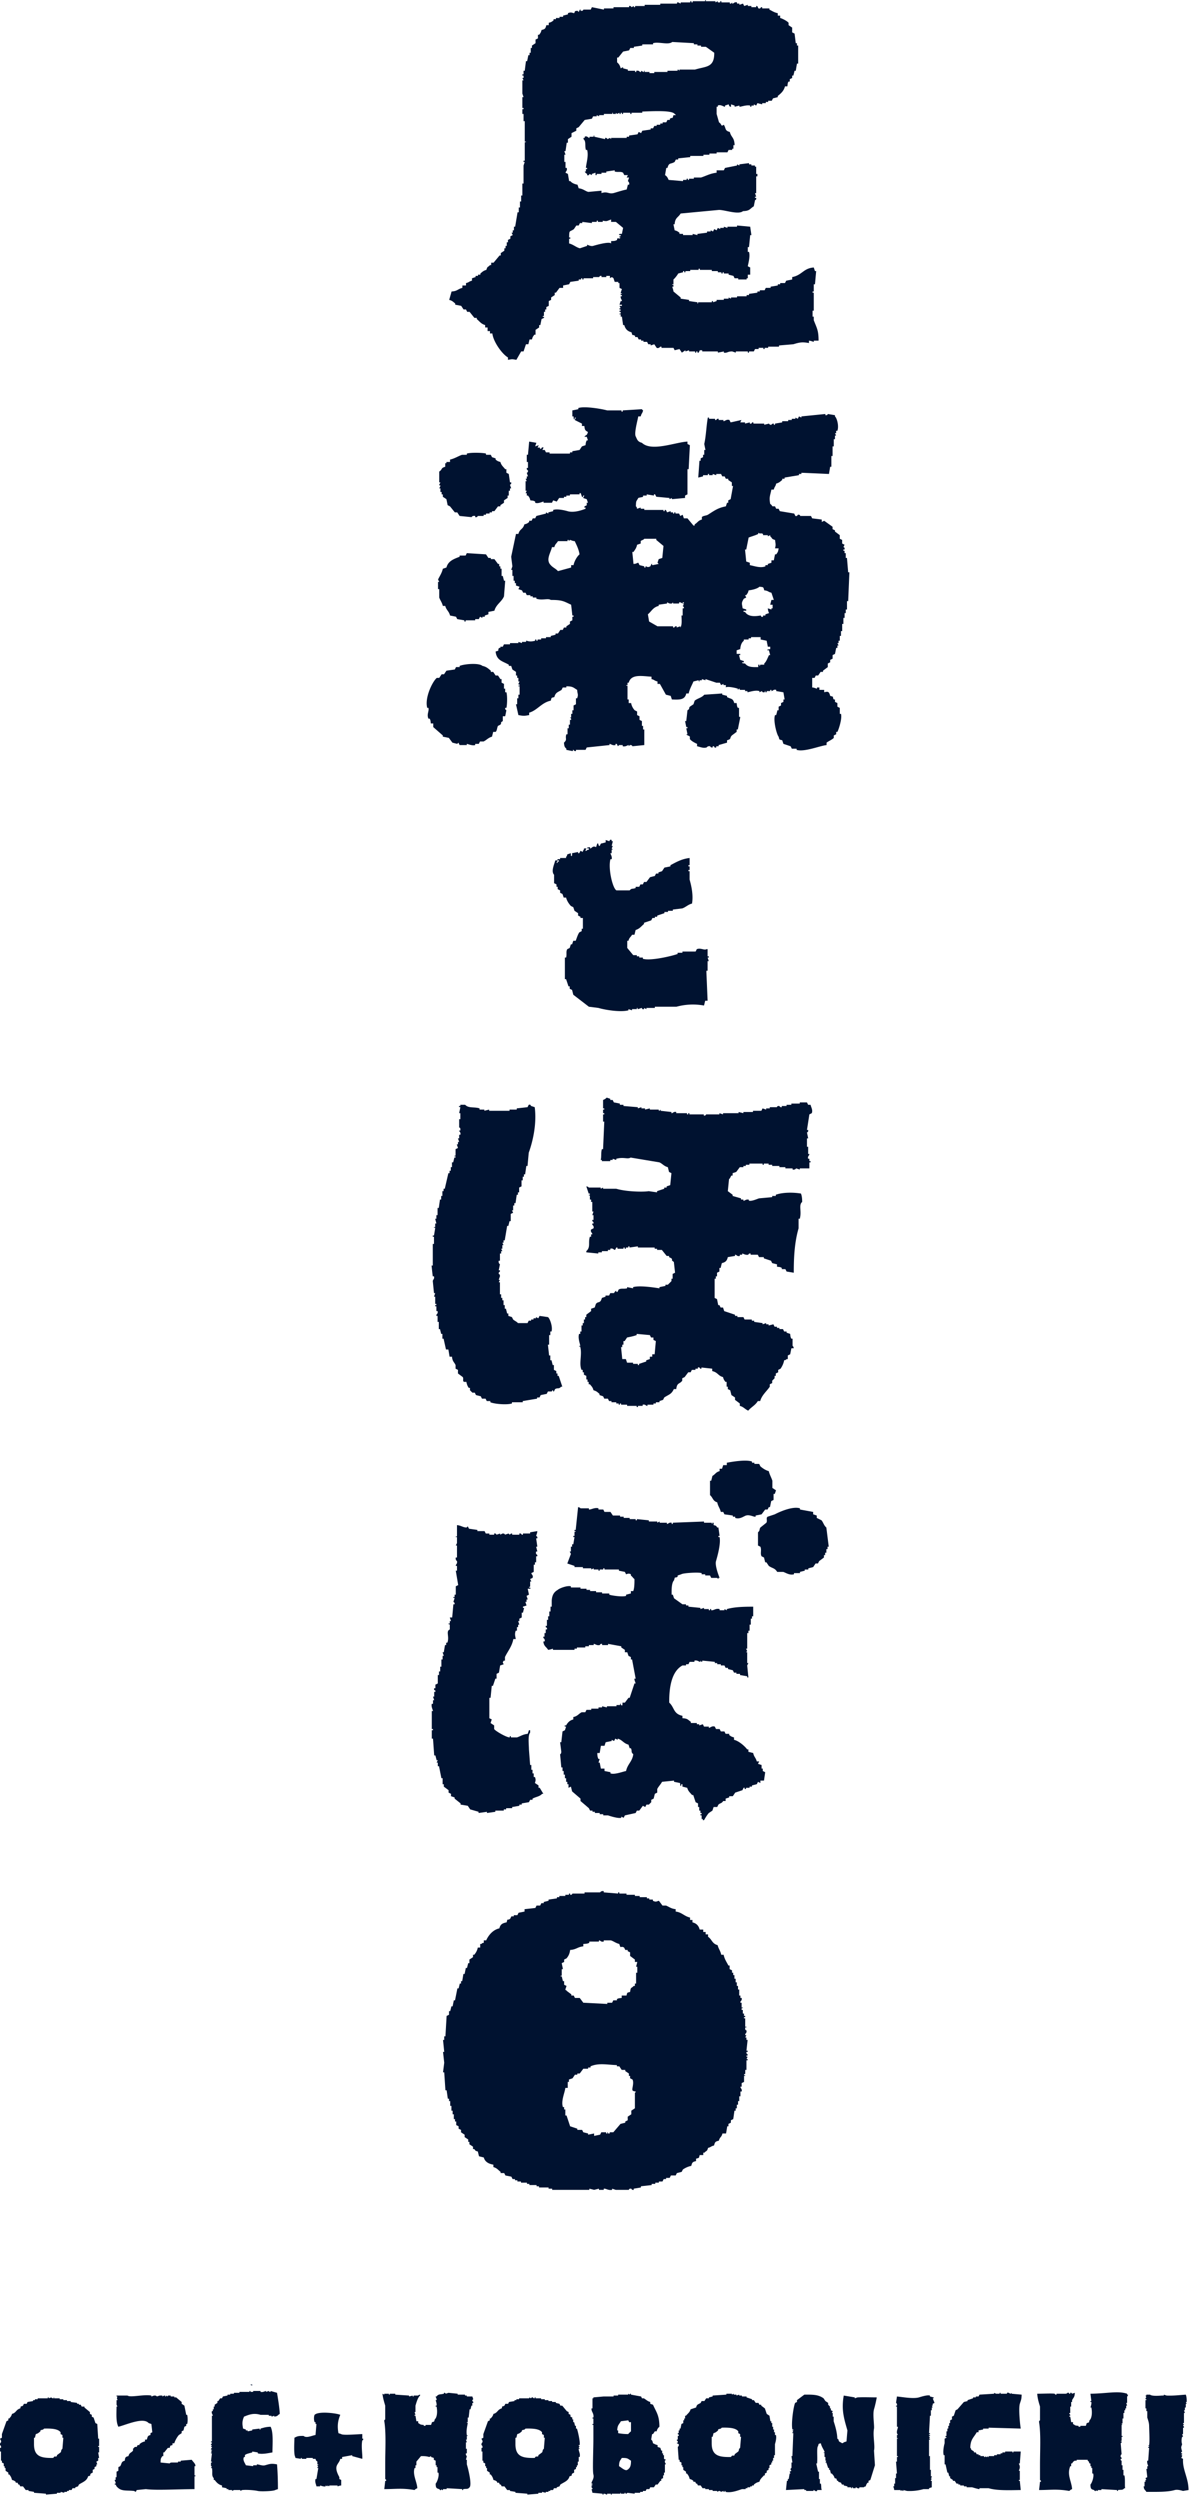
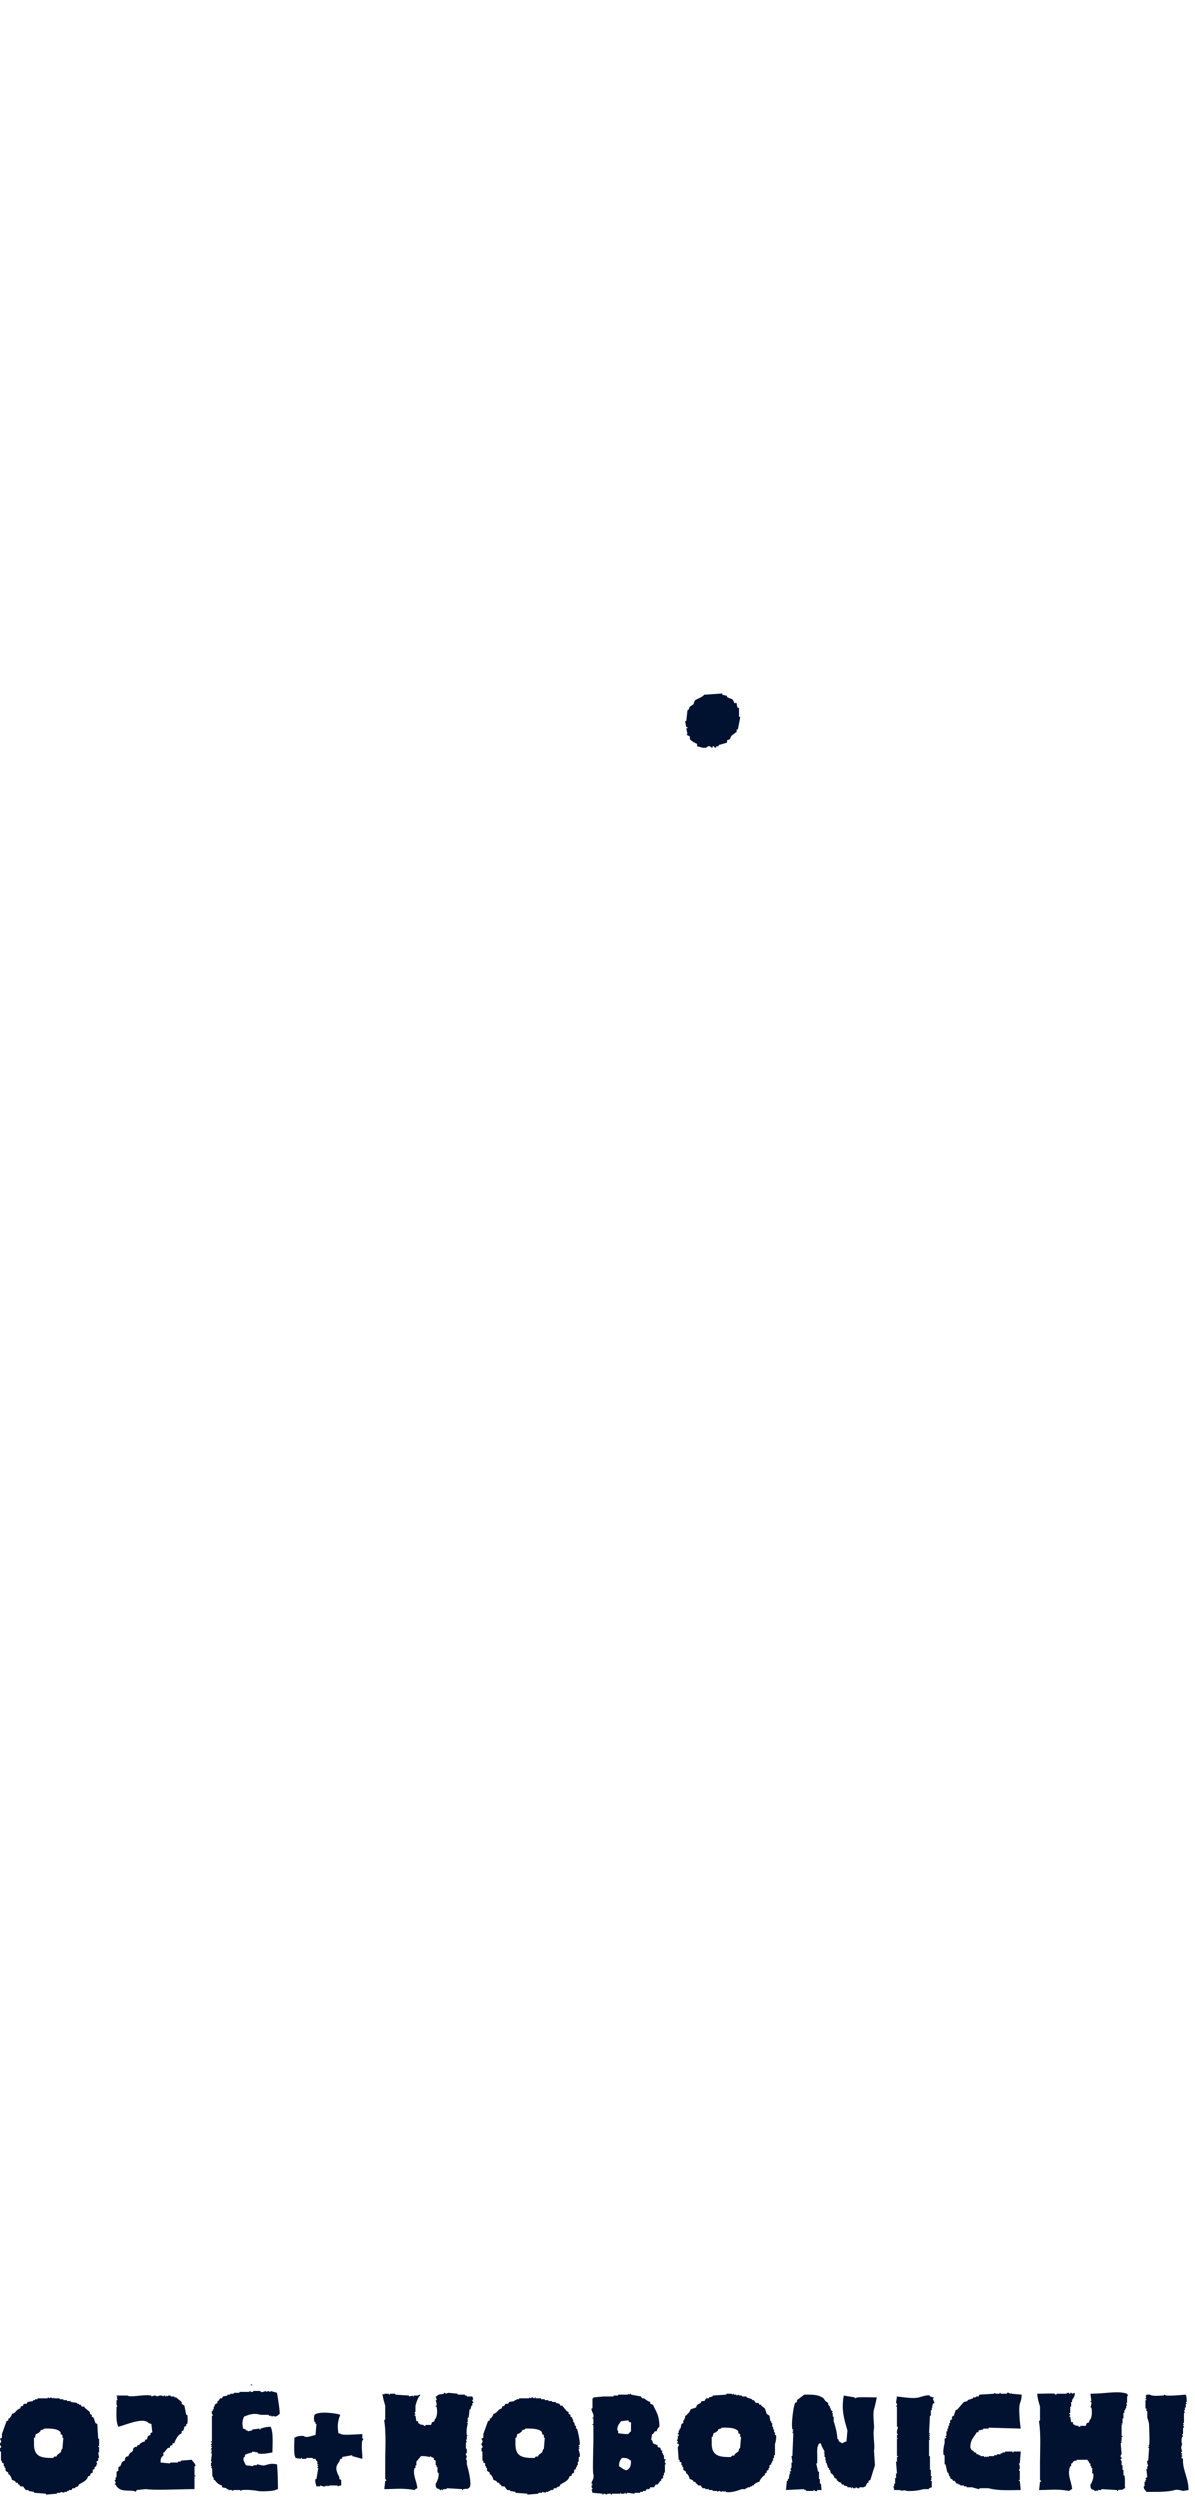
<svg xmlns="http://www.w3.org/2000/svg" width="109" height="228" fill="none">
-   <path fill="#001230" fill-rule="evenodd" d="M74.227 28.878h-.11v-.547h.11v-1.64h-.11v-.11h.11v-.657h.11l.108-1.203h-.109l-.11-.328c-.942.065-1.07.707-1.968.875v.219l-.547.11-.11.218h-.437v.11h-.219v.109l-.656.11v.109h-.438l-.11.218h-.437v.11h-.218v.11l-.766.109v.109H68.1v.11h-.875v.109h-.547v.11l-.219-.11v.11h-.437v.109h-.656v.109l-.329.11v-.11h-.109v.11h-1.203c-.152.028.043.133-.11.109v-.11l-.765-.11v-.108l-.766-.11v-.11l-.656-.546c-.013-.18-.113-.411-.11-.438h.11v-.11c-.029-.151-.133.044-.11-.109h.11v-.437c.134-.108.352-.39.437-.547l.438-.11v-.109h.11v.11h.108v-.11h.438v-.11h.766v-.108h.11v.109h1.093v.11h.547v.109h.328v.11h.11v-.11h.109v.11h.437v.108l.438.11.11.219h.328v.109h.765v-.11h.11v-.328h.218v-.656l-.218-.11c.04-.262.232-.89.109-1.312h-.11v-.437h.11l.11-1.094h.109l-.11-.766-1.203-.11v.11h-.875v.11l-.328-.11v.11h-.328v.109l-.219-.11-.11.22-.218-.11-.11.219-.218-.11v.11h-.328v.109l-.876.11v.109l-.437-.11v.11h-.875v-.11h-.328v-.109c-.175-.123-.188-.149-.438-.219l-.11-.547h.11c.037-.62.316-.599.547-.984l3.5-.328c.548.003 1.78.464 2.188.11.645-.016.611-.216.984-.439l.11-.546c.016-.052.146-.019.11-.22h-.11v-.109h.11l-.11-.328h.11V16.08h.109v-.219h-.11v-.656h-.11v-.11h-.327v-.109h-.219v-.11l-.875.11v.11l-.219-.11v.11l-1.094.218-.11.219h-.655v.219c-.59.063-.96.29-1.423.437h-.656v.11h-.437v.11h-.11v-.11h-.11v.11h-.327v.108l-1.313-.109c-.096-.205-.141-.32-.328-.438l.11-.656h.109c.143-.531.284-.31.656-.547l.11-.218h.218v-.11l1.094-.11v-.109h1.203v-.109h.547v-.11h.657v-.109h.984l.11-.219h.328v-.109h.109v-.328h.11c-.028-.738-.302-.67-.438-1.203-.47-.113-.328-.31-.547-.657-.3.198-.14-.026-.438-.218l-.218-.766v-.656h.109v-.11c.238-.133.56.128.656.11v-.11l.328-.11c.022.005.039.244.22.22v-.22l.327.11v.11l.438-.11v.11c.199-.004.621-.184.984-.11v.11h.11v-.11h.218v-.11l.22.11.109-.219.437.11v-.11h.328v-.109h.22v-.11h.327l.11-.218.437-.11v-.109c.295-.24.545-.448.657-.875h.218c.036-.245.008-.288.11-.438h.11V7.22l.218-.11v-.218h.11l.109-.438h.109l.11-.656h.109V4.157h-.11v-.219h-.11q-.053-.437-.108-.875l-.22-.11v-.437l-.327-.219V2.08c-.107-.145-.55-.386-.766-.438v-.219h-.219v-.218c-.34-.074-.472-.186-.765-.329V.766h-.657v-.11h-.11c-.003.001-.047.17-.218.11-.078-.028-.047-.25-.219-.219v.11h-.437v-.11h-.328v-.11l-.329.11-.109-.219-.328.11v-.11h-.219V.22c-.254-.076-.3.13-.437.11v-.11l-.11.11h-.11v-.11h-.765V.11h-.11v.11h-.218V.11l-.219.11V.11h-.875V0c-.154-.006.043.085-.11.11H63.18v.11h-.11V.11h-.109v.11h-.875v.108L61.866.22h-.11v.11h-1.53v.109h-1.423v.11h-.875v.109h-.11v-.11l-.218.11c-.007-.001-.047-.151-.219-.11v.11H55.96v.109h-.875v.11L53.99.655l-.109.22h-.656c-.046.013-.023.143-.219.109-.152-.027.038-.158-.11-.11l-.109.22-.11-.11c-.381.017-.177.124-.327.219-.145-.032-.278-.12-.547 0v.109l-.438.11v.109h-.328v.11h-.328v.108h-.219v.11c-.166.125-.189.16-.437.219v.218h-.22c-.078.316-.117.363-.437.438-.065.25-.095.266-.218.437h-.11v.329l-.219.109v.328l-.328.219v.219h-.11v.437h-.109v.219h-.109l-.11.547h-.109l-.11.875h-.108v.328h-.11v.11h.11v.218h-.11l.11.22h-.11v1.202l.11.328h-.11v.985h.11v.11h-.11v.437h.11v.656h.109v1.86h.11c.005.154-.084-.043-.11.11v1.64h-.11v.11h.11l-.11.327v1.641h-.109v1.094h-.11v.547h-.109v.547h-.109v.438h-.11l-.218 1.312h-.11v.328h-.109v.219h-.11l.11.219-.219.11v.218l-.218.11v.218h-.11v.328h-.11v.219h-.109v.219l-.328.219v.218h-.11l-.546.657h-.219v.218h-.11c-.195.229-.22.069-.328.438-.285.08-.35.172-.546.328v.11h-.22v.109h-.218v.11l-.328.109v.218c-.298.076-.247.149-.547.22v.218h-.328v.219c-.437.103-.449.303-.985.328l-.218.766c.286.08.35.172.547.328v.11l.547.108.218.329h.219l.11.218h.218l.438.547h.218v.11c.248.207.408.453.766.547v.218h.219v.329h.219v.218h.218c.078.75.888 1.883 1.422 2.188v.219c.416-.073.35-.075.766 0l.438-.766h.218l.22-.656h.218l.11-.438h.218c.067-.252.097-.262.219-.437h.11v-.438l.328-.219v-.218h.109l.11-.547.218-.11c.069-.138-.062-.056-.11-.11.01-.154.055.036.11-.108v-.329h.11v-.218h.109v-.22l.219-.109v-.437l.218-.11v-.218l.328-.219v-.219h.11l.328-.437h.328v-.22l.547-.109.11-.218.765-.11v-.109h.219v-.11h.11v.11h.109v-.11h.875v-.109h.547c.037-.01.028-.142.218-.11v.11h.438v-.11h.328v.22c.108-.108.227-.127.328 0l.11.328h.328v.11h.11v.437l.218.109-.11.328c.034.151.142-.042.11.11h-.11v.109h.11v.11h-.11c-.03.24.13.315.11.437h-.11l-.109.328h.22v.11h-.22l.11.218h-.11v.11h.11v.109h-.11v.11h.11v.109c-.035.15-.15-.04-.11.11h.11v.218h.11l.108.766h.11c.086.351.3.574.656.656.127.433.031.14.328.328v.11h.22l.108.218h.22v.11h.218v.109h.328l.11.219h.218v.11l.328-.11.22.328c.188.083.327-.11.327-.11h.11v.11h1.094l.109.219.438-.11.218.329.328-.22v.11l.329-.11v.11h.547v.11h.109v-.11h.11v.11h.109l.11-.22h.218v.11h1.422v.11l.547-.11v.11c.336.052.326-.118.766-.11l.328.11v-.11h1.093v.11h.11v-.11h.437l.11-.219h.328v-.11h.438v.11h.109v-.11h.328v-.108h.985v-.11l1.312-.11c.544-.17.807-.222 1.422-.109v-.218c.194.011.394.114.438.109v-.11h.437c0-.932-.148-1.116-.437-1.859zM56.287 5.25h.11l.438-.547.546-.11.11-.218h.328v-.11l.766-.11v-.109h.984v-.109c.536-.154 1.382.193 1.75-.11l1.97.11v.11h.327v.109h.328v.11h.438l.766.546c.018 1.38-.758 1.224-1.75 1.532h-1.422v.109l-.11-.11c-.154.013.04.071-.11.11h-.874v.11h-1.203v.109h-.438v-.11h-.438v-.109c-.154-.012.045.12-.109.11l-.219-.11v.11h-.11s-.064-.16-.327-.11v.11h-.11v-.11h-.656v-.11l-.437-.109v-.11l-.22.11c-.062-.256-.155-.408-.327-.547zm.438 16.08s-.4-.022-.219.109h.11v.11h-.11v.108h.11c-.203.218-.113-.01-.328.11v.11c-.16.1-.27.102-.547.109v.218c-.156-.188-1.197.09-1.641.22-.223.064-.524-.117-.547-.11v.11l-.656.218c-.324-.07-.608-.35-.985-.438v-.437h.11v-.11h-.11c.011-.736.035-.472.438-.765l.218-.328h.22l.109-.22h.218v-.108l.875.109v-.11h.438v-.109h.11v.11h.437v-.11c.411.072.328.048.766-.11v.22h.437l.657.546zm3.72-10.064h-.22v.11h-.328v.109h-.218l-.11.218h-.219v.11l-.765.11-.11.218-.218-.11-.11.22-.766.109v.11h-.218v.108H55.74v.11l-.11-.11-.218.11c-.007-.001-.05-.142-.22-.11v.11l-.984-.219v-.11c-.154-.008.042.079-.11.11h-.327v.11c-.122.008-.215-.227-.438-.11v.11h-.11v.109c.261.217.1.603.22.984h.109c.158.527-.089 1.262-.11 1.641h.11v.11h-.11v.218h-.109c.09.142.075.13.219.22v.108c.17.082.213-.108.219-.109l.218.11v-.11l.329-.11v.22h.109v-.11h.438v-.11h.437v-.109l.766-.11v.11c.315.093.53-.03.765.11l.11.218h.328l-.11.22h.22l-.11.327s.176.122.11.329h-.11l-.11.437c-.427.08-1.057.295-1.203.328-.456.104-.55-.185-1.094 0v-.219l-1.203.11c-.293-.075-.466-.285-.875-.328l-.11-.328c-.277-.058-.503-.148-.655-.329h-.11l-.11-.656-.218-.11c.026-.142.184-.19.11-.437h-.11v-.547h-.11v-.656h.11l-.11-.328h.11l.11-.766h.109v-.328l.328-.219v-.328l.437-.219v-.219l.22-.109.546-.656.656-.11.11-.218h.328v-.11l.219.11v-.11h.437v-.11h.766v-.109c.154-.007-.045.1.11.11h.218v-.11l.11.11.218-.11v.11h.11v-.11h.11v.11h.108v-.11h.657v.11h.11v-.11h.984v-.109c.693-.014 2.696-.152 2.953.219.123.093.017-.015.11.11h-.22c-.123.431-.032.14-.328.327v.11h-.218l-.11.219h-.328zM73.714 100.75l-.11-.218h-.656v.109h-.766v.109h-.437v.11h-.438v.109c-.159.032-.218-.109-.218-.109-.235-.021-.22.109-.22.109h-.656v.109h-.328v.11l-.328-.11-.11.219h-.765v.11h-.875v.109l-.437-.109v.109h-1.422v.109l-.329-.109v.109h-1.203c-.031.008-.033.142-.219.11v-.11h-1.312v-.109h-.11v.109h-.109v-.109h-.984v-.109c-.253-.063-.304.132-.438.109v-.109l-.984-.11v-.109l-.11.109c-.154-.01.04-.07-.11-.109h-.765v-.11l-.437.11v-.11h-.329v-.109l-.328.109v-.109l-1.312-.109v-.11h-.329v-.109l-.547-.109-.109-.219h-.219v-.11l-.328-.109c-.094.111-.188.154-.328.219v.765h.11v.11h-.11v.328h.11v.109h-.11v.657h.11l-.11 2.516h-.11c-.097.339-.024.749-.109.984h.11v.109h.765v-.109h.22v-.109l.327.109v-.109c.697-.188 1.014.071 1.313-.11l2.625.438c.265.116.42.351.766.437l.11.438.218.109-.11 1.094-.328.109v.11h-.218v.109l-.657.219v.109l-.765-.109c-.426.082-2.01.061-2.954-.219H55.01v-.109l-.219.109v-.109h-1.094c-.01-.003.021-.069-.218-.11l.218.657h.11v.109h-.11c.04.149.059-.036.11.11v.328h.11v.218h.109v.876h.109l-.11.328h.11v.437h-.11v.11c.002.006.143.05.11.218h-.11v.11s.185.132.11.328l-.219.109c-.091.246.14.31.11.438h-.11v.219h-.11c-.18.542.09.941-.327 1.312v.11l1.093.109v-.109h.329v-.11h.547v-.109h.218v-.109c.251-.083.293.102.438.109l.11-.219h.109v.11h.547v-.11h.109v.11h.11v-.11h.218v-.109h.11v.109l.765-.109v.109h1.532v.11h.218v.109h.438l.438.547h.218v.109l.219.11c.161.209-.11.109.219.328l.11.984-.22.11v.437h-.109v.219l-.328.328h-.219v.109l-.547.11v.109c-.209-.025-1.744-.298-2.406-.109v.109l-.547-.109v.109c-.305.078-.534-.026-.766.11l-.11.218h-.109v-.109c-.144.056-.176.196-.219.219h-.328l-.109.219h-.328v.109l-.328.109c-.157.557-.316.267-.547.547l-.11.328-.328.11v.219l-.437.328v.218h-.11v.219h-.11v.328h-.108v.219h-.11v.547h-.11v.219h-.109c-.128.354.08.893.11 1.094h-.11c.007.154.071-.041.11.109.176.691-.14 1.516.11 2.078h.109v.219h.109v.219l.219.109v.328h.11v.219h.108v.219h.11c.155.195.252.26.328.547.283.076.357.171.547.328v.109l.328.11.11.219h.328l.109.218h.219v.11h.437v.109h.22v.11h.108v-.11h.11v.11h.547v.109h.875v.109h.11v-.109h.437v-.109c.251-.064.305.133.437.109v-.109h.547v-.11h.219v-.109h.328v-.11l.328-.109.11-.219c.418-.279.646-.273.875-.765h.219c.072-.618.307-.433.546-.766v-.219l.22-.109.327-.438h.22l.109-.219h.328v-.109h.218v-.109c.185-.059.195.104.22.109h.109v-.109l.984.109v.219c.528.123.521.426.985.547.066.253.097.261.218.437h.11v.438h.11v.219l.218.109.11.437.327.219v.219l.438.328v.219c.35.094.447.289.766.438.265-.322.656-.497.875-.876h.218c.148-.545.603-.902.876-1.312v-.219l.218-.109v-.219l.22-.219v-.219h.108v-.218l.22-.11v-.219l.218-.109c.158-.238.266-.463.328-.766.219-.066.094.015.219-.109h.11v-.328l.218-.11.11-.547h.218c-.04-.212-.11-.218-.11-.218v-.657h-.108c-.09-.157-.083-.185-.11-.437l-.328-.11v-.109h-.219l-.11-.219h-.327v-.109h-.22v-.109h-.218l-.11-.219-.437.109v-.109h-.219v-.11l-.328.11v-.11l-.765-.109v-.109h-.22v-.11h-.656l-.109-.219h-.547v-.109h-.219v-.109l-.984-.328-.11-.329h-.218l-.11-.218h-.109l-.11-.547-.218-.11v-1.75h.11v-.219h.109v-.328l.218-.109v-.328h.11l.11-.438c.333-.082.469-.209.546-.547l.656-.109v-.11c.131-.027.189.188.438.11v-.11h.219v-.109c.058-.011.297.165.547.109.028-.006.034-.144.218-.109v.109h.657l.11.219h.437v.11l.656.218.11.219.437.109v.219c.248.035.283.014.437.11v.109h.329l.109.219.656.109c-.004-1.411.075-2.795.438-4.047v-.875h.11c.192-.673-.127-1.259.218-1.532 0-.338-.032-.561-.11-.765-.67-.116-1.634-.127-2.297.109v.11h-.328v.109l-1.203.109c-.149.046-.644.27-.875.219-.151-.033.044-.09-.11-.109-.234-.029-.324.133-.437.109v-.109h-.219v-.11l-.765-.218v-.11l-.438-.328.11-1.094c.138-.117.113-.194.218-.328h.11v-.219l.328-.109.328-.438h.328v-.109h.219v-.109h.328v-.11h1.203v.11h.11v-.11h.437v.11h.328v.109h.657v.109h.547v.11h.656v.109c.22.052.328-.109.328-.109l.328.109v-.109h.875v-.547h.11v-.11h-.11v-.218h-.11c-.074-.256.128-.297.11-.438h-.11v-.656h-.108v-.766h.109l-.11-.547s.14-.005.11-.219h-.11l.22-1.422.218-.109c.119-.292-.075-.563-.11-.766zm-14.001 22.752h-.22v.219h-.218v.219l-.328.109v.11l-.656.218v.11h-.11v-.11h-.437v-.109h-.547l-.11-.328h-.328l-.11-1.094h.11v-.219h.11v-.328h.109l.219-.328c.31-.064.547-.103.875-.219v-.109l1.203.109.11.219h.218v.219l.219.109zM50.852 125.471v-.219h-.109v-.218l-.219-.11v-.437h-.11l-.108-.438h-.11v-.438h-.11l-.109-.984h.11v-.875h.11v-.328h.108c.133-.416-.154-1.209-.328-1.313l-.765-.109-.11.219-.218-.11v.11h-.22v.109h-.218v.109h-.219l-.11.219h-.874c-.12-.145-.3-.201-.438-.328l-.11-.219-.327-.109v-.219h-.11l-.11-.438h-.109v-.328h-.109v-.437h-.11v-.219h-.109v-.328h-.11v-1.094h-.108l.109-.219h-.11l.11-.328c.01-.2-.11-.219-.11-.219-.032-.17.108-.209.11-.218v-.11h-.11l.11-.547s-.164-.101-.11-.328h.11v-.656h.11v-.219h.109l-.11-.219h.11v-.328h.11l-.11-.219h.11v-.218h.108l.22-1.313h.109l.109-.438h.11v-.656l.218-.109-.11-.219h.11v-.438h.11v-.218h.109l.11-.766h.109v-.219h.11v-.437l.218-.11v-.547h.11v-.328h.109v-.219h.11l.108-.765h.11l.11-1.204c.427-1.187.732-2.743.546-4.156l-.328-.11c-.076-.048-.004-.157-.219-.109l-.11.219-.984.109v.11h-.656v.109h-1.86v-.109l-.437.109v-.109h-.438v-.11c-.481-.158-1.004.012-1.312-.328h-.438v.109h-.11c-.08.132.07.083.11.11l-.11.547h.11v.547h-.11v.765s.136-.024.11.219c-.016.154-.128-.044-.11.11 0 0 .17.114.11.328h-.11v.328h-.108l.109.328h-.11v.219h-.109l.11.328-.22.109v.547c-.044.148-.08-.042-.109.11h.11v.109h-.11l-.109.438h-.11v.437h-.109v.328h-.11v.219h-.109l-.328 1.422h-.11v.219h-.109v.437h-.109v.328h-.11l-.109.766h-.11v.656h-.108v.329h-.11l.11.437h-.11v.328h-.11c-.027.153.085-.043.11.11l-.11.656h-.109v.109h.11v.657h-.11v1.969h-.11s.09.91.11.984h.11c.062.262-.1.284-.11.438l.11 1.094h.11l-.11.328h.11v.656h.108v.109h-.109v.11h.11v.437h.109c.06.219-.11.328-.11.328v.11h.11v.547h.11v.656h.109l.109.438h.11v.437h.109l.219.985h.218l.11.656h.218c.047.458.199.479.329.766v.328l.218.109v.328l.438.328c.102.166-.044.338.11.438h.218c.05.236.098.383.219.547h.11v.219l.218.218h.219l.11.219.437.11.11.218h.327l.11.219h.328v.11c.415.168 1.516.252 1.969.109v-.109h.984v-.11l1.313-.219v-.109h.219l.109-.219.547-.109.11-.219h.328c.143-.057-.04-.07.109-.109.126.09-.045.118.11.109l.109-.219c.285-.147.322.031.547-.218h.109l-.328-.985zM68.193 186.028h-.11v-.219h-.109l.11-.218h-.11v-.11s.166-.091.11-.328c0 0-.144.01-.11-.219.023-.153.138.043.11-.109h-.11v-.766h-.11v-.109h.11v-.109h-.11v-.219h-.109v-.328h-.109v-.11c.028-.152.153.039.11-.109h-.11v-.438h-.11v-.109s.178-.128.11-.328h-.11v-.219h-.109v-.547h-.109v-.328h-.11v-.328H67.1v-.328h-.11v-.329h-.109v-.218h-.109v-.219l-.219-.109v-.329h-.11c-.173-.335-.358-.585-.437-.984h-.218c-.08-.381-.248-.533-.329-.875-.52-.139-.507-.521-.875-.766v-.219h-.218v-.218h-.22v-.219h-.327c-.086-.352-.301-.575-.657-.656v-.219h-.218v-.219c-.544-.126-.758-.486-1.313-.547v-.219c-.41-.041-.585-.206-.875-.328h-.328l-.328-.437c-.236.055-.242.142-.547 0v-.11h-.329v-.109h-.218v-.11h-.657v-.109h-.437v-.109h-.766v-.11h-.656v-.109h-.11v.109l-1.312-.109v-.109c-.238-.055-.328.109-.328.109h-1.422v.109h-1.094c-.043.012-.026.14-.219.11v-.11h-.11v.11h-.328v.109h-.546v.109h-.22v.11l-.765.109v.11l-.437.109v.109h-.22l-.109.219h-.328l-.11.219-.984.109v.219l-.547.109-.109.219h-.328v.11h-.219l-.11.218c-.281.201-.202-.118-.327.329-.377.074-.568.174-.657.546-.57.12-.991.615-1.203 1.094h-.219v.219c-.218.066-.094-.015-.218.109h-.11v.329h-.219a1.4 1.4 0 0 1-.328.656h-.11v.219l-.327.219v.328h-.11l-.11.437h-.108l-.11.547h-.11l-.109.656h-.109v.219h-.11l-.109.438h-.11l-.218 1.094h-.11l-.109.546h-.11l-.108.438h-.11v.328l-.219.11-.109 1.859h-.11v.328h-.109l.11 1.094h-.11l.11.985-.11.875h.11l.109 1.64h.11l.109.766h.11v.219h.108v.437h.11v.438h.11v.328h.109v.438h.109v.218h.11v.329l.218.109v.219l.219.109v.219l.328.219v.218l.328.219v.219h.11v.219l.328.218v.219h.11c.15.162.055.145.327.219l.11.438.437.109c.101.404.458.585.875.656v.219c.33.092.421.258.657.438v.109h.328l.11.219.546.109.11.219h.218v.109h.22v.11h.327v.109h.547v.109h.219v.11h.656v.109h.219v.11h.875v.109h.328v.109h3.391v-.109l.438.109.437-.109v.109h.438v-.109c.204-.031.394.177.766.109v-.109l.328.109h1.203s-.017-.139.219-.109c.001 0 .051.15.218.109v-.109l.657-.109v-.11l.984-.109v-.11h.328v-.109h.328v-.109h.329l.11-.219h.218v-.109h.328l.11-.219h.437l.11-.219.437-.109.11-.219c.24-.158.46-.264.765-.328.08-.316.117-.363.438-.438v-.219c.297-.083.248-.026.328-.328h.328v-.219h.11c.195-.228.22-.068.327-.437.298-.076.248-.148.547-.219.08-.316.118-.363.438-.437.102-.375.233-.282.328-.657h.328l.11-.656h.109v-.219l.219-.109v-.219l.218-.109.11-.766h.11v-.219h.109v-.328h.109v-.328h.11v-.438h.109v-.437h.11c.067-.248-.139-.311-.11-.438h.11v-.328l.218-.109v-.547h.11c-.023-.153-.065.038-.11-.11.036-.15.062.038.11-.109v-.328h.109v-.875h.11v-.11h-.11l.11-.218h-.11v-.11h.11v-.109s-.143-.026-.11-.219h.11v-.109h-.11zm-10.282 4.813v1.422l-.328.219v.328l-.328.219v.328l-.22.109v.11l-.437.109-.656.766h-.328v.109h-.11c-.152-.024.043-.135-.109-.109v.109h-.11v-.109h-.437l-.11.219-.546.109v-.219l-.547.11v-.11l-.438-.109-.11-.219h-.437v-.109l-.656-.219-.328-.985h-.11v-.546h-.109v-.219h-.11c-.194-.553.172-1.31.22-1.75h.218v-.547h.11v-.219l.328-.109.219-.329h.218v-.109h.22l.327-.438h.438v-.109h.219v-.109c.751-.325 1.509-.139 2.406-.11v.11h.219l.219.328h.328v.109l.328.219v.219h.11v.219l.218.109c.163.327-.07.837 0 .984.066.14.484.061.219.219m.219-11.485v.547h-.11v.984h-.11v.219h-.108c-.242.264-.26.061-.329.547-.297.083-.249.026-.328.328h-.437v.219c-.249.033-.283.014-.438.109v.11h-.328l-.11.218h-.437v.11l-2.188-.11-.328-.437h-.437l-.11-.219h-.218v-.109l-.438-.329c-.047-.147-.047.033-.11-.109l.11-.328-.219-.109v-.329h-.11l-.109-.437h-.109c.018-.154.087.044.11-.11v-.546h.109l-.11-.547.22-.11v-.219l.218-.109c.18-.212.284-.42.328-.766.59-.04.661-.275 1.203-.328v-.219c.283-.019.377-.014.547-.109v-.109h.875v-.11c.152 0 .177.174.438.11v-.11h.656c.242.075.462.261.766.328.157.524.092.125.437.329l.11.218h.218v.11l.22.109v.328l.437.328v.219h.219l-.11.438zM65.42 137.003c.08.381.248.533.328.875h.22l.108.219.766.109v.109h.219v.11c.428.15.774-.156.984-.219.342-.102.718.146.876.109v-.109l.546-.109.329-.438h.218l.11-.219h.11l.109-.547.218-.109v-.547h.11l.11-.328-.33-.219v-.656c-.084-.273-.258-.565-.327-.875-.292-.079-.566-.263-.766-.438l-.11-.219h-.437v-.109h-.219v-.109c-.524-.196-1.737.002-2.297.109v.219h-.328l-.11.328h-.218v.219c-.351.094-.387.28-.656.437l-.11.438h-.11v1.312c.272.23.25.541.657.657M69.576 161.286h-.109v-.328l-.328-.109.11-.219h-.22c-.09-.344-.251-.396-.328-.766l-.437-.109v-.219h-.11c-.23-.312-.774-.78-1.203-.875v-.219c-.249-.067-.266-.094-.437-.218v-.11h-.329l-.109-.219h-.328l-.11-.218h-.328l-.11-.219c-.249-.107-.43.126-.546.109v-.109h-.437l-.11-.219-.328.11v-.11h-.219v-.109h-.547v-.11c-.275-.191-.283-.306-.765-.328v-.219c-.845-.182-.718-.764-1.204-1.203-.021-1.517.264-2.877 1.204-3.391h.328v-.109h.218l.11-.219h.437v-.109c.264-.076.423.125.547.109v-.109l.11.109c.154-.004-.044-.087.11-.109l1.093.109v.109h.219v.11h.328v.109h.328l.11.219h.218v.109l.438.11.11.219h.218v.109h.328v.109l.656.11v.109h.11l-.11-1.094.11-.218h-.11v-.985h-.109l.11-.109-.11-.219h.11v-1.422h.109v-.219h.11v-.547h.109v-.547h.109v-.218h.11v-.876c-.88.002-1.69.02-2.407.219v.11l-.219-.11v.11h-.437v-.11c-.358-.095-.54.144-.766.11v-.11h-.11v.11h-.109v-.11h-.437v-.109l-.329.109v-.109l-1.093-.11v-.109h-.22v-.109h-.328l-.765-.547-.11-.328h-.109c-.009-.484-.008-1.078.219-1.313.119-.447.047-.133.328-.328v-.11l.328-.109c.13-.114 1.545-.208 1.86-.109v.109h.328v.109h.437l.11.219h.547l.11.11v-.11h.108s-.455-1.09-.328-1.531c.13-.452.448-1.563.328-2.188h-.109v-.109h.11l-.11-.766h-.11c-.124-.184-.066-.152-.327-.219v-.219h-.11v.11c-.151-.032.039-.065-.11-.11h-.656v-.109l-2.843.109v.11h-.11v-.11c-.26-.045-.29.119-.437.11v-.11h-.657v-.109l-.218.109v-.109h-.766v-.109l-1.094-.11v.11h-.11v-.11h-.546v-.109h-.547v-.11h-.328v-.109h-.657l-.219-.328h-.546l-.11-.219h-.437v-.109c-.348-.107-.697.142-.876.109v-.109h-.765s-.036-.082-.219-.11l-.219 2.079h-.11v.109h.11c-.004.155-.061-.038-.11.11v.328h-.108v.109h.109l-.11.656h-.109v.219h-.11v.438h-.109l.11.218-.328.876.656.218v.11h.766v.109h.765v.109l.219-.109v.109h.438v.11h.109v-.11h.328v-.109h.11v.109h1.312v.11l.547.109.11.219c.016.009.234-.135.437 0v.109c.158.13.19.22.328.329.004.416-.009.827-.11 1.093h-.218v.219l-.437.11v.109c-.338.115-1.31-.03-1.532-.109v-.11h-.656v-.109h-.547v-.11h-.547v-.109h-.328v-.109h-.547v-.11h-.875v-.109c-.35-.093-1.069.192-1.204.328-.342.199-.514.472-.546.984v.547h-.11v.438h-.11v.437h-.109v.329h-.109v.547h-.11v.109c.003.013.161.042.11.219h-.11v.328h-.109v.328h-.11v.109s.206.141.11.329h-.11c.061.468.255.455.438.765.158-.011.438-.109.438-.109v.109h1.969v-.109h.219v-.11h.765v-.109h.328v-.109h.438v-.11c.144 0 .271.168.547.11.026-.006.038-.139.219-.11v.11h.547v-.11l1.203.219v.109l.328.219v.219h.219l.11.328.218.11v.218h.11l.328 1.75h-.11v.11l.11.328h-.11l-.437 1.313h-.11l-.328.437h-.219c-.003.01.038.385-.11.219-.11-.025.032-.175-.108-.109v.109h-.329v.109h-.875v.11l-.437-.11v.11h-.328v.109h-.657v.11h-.437l-.11.218h-.328c-.277.137-.375.364-.765.438v.219c-.33.083-.514.286-.657.547h-.11c-.1.117.095.101.11.109l-.11.328-.218.109-.11.985h-.109l.11.875c-.013.212-.11.219-.11.219l.11 1.203h.109v.328h.11v.328h.109v.328h.11v.329h.109v.218h.109v.329l.219-.11.11.438.765.656v.219l.765.656.11.219h.219v.109h.218v.11h.438v.109h.328v.109h.438c.18.062.913.299 1.203.219v-.109l.219.109.109-.219.984-.218.11-.219h.219l.328-.438.219.11.109-.219h.219l.218-.219v-.219l.22-.109.109-.438.218-.109v-.328c.1-.212.326-.44.438-.656l1.094-.11v.11l.547.109s.015.425.11.219v-.11h.108v.219l.438.11c.089.324.255.431.438.656h.109l.219.656.219.11v.328h.109v.328h.11v.219h.109v.109h-.11v.109h.11v.329h.11v.109h.108c.112-.196.282-.481.438-.656l.328-.219.11-.328h.328l.11-.219c.195-.165.278-.086.437-.328h.219v-.219l.328-.109v-.11h.328l.219-.328.656-.219.11-.218c.137-.07.056.063.109.109h.109v-.109h.328v-.11h.219v-.109l.438-.11.109-.218.219.109v-.219h.328l.11-.765-.22-.11zm-12.47.219c-.31.059-1.034.348-1.422.219v-.11l-.546-.109v-.219h-.329l-.109-.547h-.11l.11-.328h-.11c-.086-.17-.098-.262-.109-.547h.219l.11-.656h.328l.109-.328.547-.11v-.109l.219.109.109-.218.219.109v-.109c.433.12.534.436.984.547l.11.328h.109c.146.284-.035.326.219.547-.085.676-.527.894-.657 1.531M75.155 141.816h.11v-.219h.11v-.328h.109v-.219h.109l-.219-1.75c-.225-.188-.263-.435-.437-.656l-.438-.219v-.219l-.328-.109v-.219l-1.203-.219v-.109c-.7-.221-1.938.359-2.297.547l-.657.219c-.171.138.007.335-.11.547l-.546.437c-.126.184-.004.247-.219.438v1.203l.219.109c.134.315-.039.627.11.875l.218.11.11.437h.109l.219.328c.326.235.54.176.765.547h.547c.235.071.577.329.985.219v-.109h.547v-.11l.437-.109v-.109h.328v-.11l.438-.109.219-.328h.218l.11-.219.437-.328zM49.121 163.036v-.218l-.328-.219c.04-.155.114-.265 0-.547h-.11v-.328h-.109v-.328h-.11v-.438h-.109l-.109-1.422c-.004-.438-.11-1.286.11-1.531v-.219h-.11l-.11.328c-.465.05-.661.226-.984.328h-.547v-.109h-.11v.109c-.287.009-1.313-.585-1.421-.765v-.329l-.328-.218.11-.329-.22-.109v-1.859h.11l.11-1.094h.108l.22-.657h.109v-.437l.218-.11.11-.656.328-.109c-.11-.173-.112-.156 0-.328h.11v-.329c.245-.522.644-.965.765-1.64h.219c-.029-.251-.125-.424 0-.766h.11v-.328h.108v-.219h.11l-.11-.328h.11v-.219l.219-.109v-.438h.11l.108-.437H47.7v-.11l.328-.109-.11-.328h.11v-.219h.11l-.11-.328.219-.11-.11-.546h.22c.124-.092-.11-.11-.11-.11.007-.154.054.035.11-.109v-.438h.109l-.11-.219.22-.109c.098-.239-.108-.303-.11-.438l.218-.109v-.656h.11v-.219h.11v-.547h.109v-.109c-.041-.073-.174-.059-.11-.328h.11l-.11-.438h.11l-.11-.766h.11c.038-.172-.108-.209-.11-.218-.003-.021.102-.257.11-.438l-.657.109v.11H47.7v.109h-.11c-.005-.001-.047-.152-.218-.109v.109h-.656v-.109c-.125-.024-.22.109-.22.109l-.108-.109-.329.109s-.005-.124-.218-.109l-.22.109v-.109l-.327.109c-.017-.003-.042-.146-.22-.109v.109h-.437v-.109h-.328l-.11-.219h-.656v-.109l-.765-.11-.11-.218-.109.109c-.34-.006-.493-.186-.875-.219v.985c-.03.152-.126-.045-.11.109h.11v.547l-.11.219h.11v1.094h-.11c-.051.229.11.328.11.328.056.258-.124.294-.11.437h.11v.438h-.11l.22 1.312-.22.11v.765h-.109v.219h-.11c-.044.148.038.011.11.11l-.11.328c.001.004.145.051.11.219h-.11l-.109 1.203h-.218l.109.328h-.11v.219h-.109c-.03.152.014-.002.11.109v.438c-.388.162-.012.632-.22 1.203h-.109v.219h-.109l-.11.656h-.109l.11.328h-.11v.328h-.11v.657h-.108v.437h-.11v.328h-.11v.766l-.218.109v.328h-.11c-.06.208.077.156.11.219v.11h-.11v.437h-.109l.11.328h-.11v.328h-.11c-.079.256.12.598.11.657h-.11v1.641h.11v.109h-.11v.766h.11l.11 1.531h.109l.11.438h.109l-.11.218h.11v.328h.11l.218 1.094h.11v.547h.109v.219l.437.328v.219l.219.109v.219l.328.11v.109l.547.437v.11l.656.109.22.328.765.219v.109l.765-.109v.109l.766-.109v-.109h.766v-.11h.219v-.109h.547v-.109l.656-.11v-.109h.219v-.11l.656-.109.11-.219h.218v-.109c.322-.176.648-.179.875-.438h.11l-.329-.547zM64.543 86.558h-.11c-.173.131-.53-.145-.875 0l-.11.218h-1.202v.11h-.438v.11c-.454.17-2.47.66-3.172.437v-.11h-.328v-.11h-.219v-.108h-.328l-.547-.657v-.656h.11c.081-.309.195-.314.327-.547h.22l.109-.437c.362-.105.507-.339.765-.548v-.109l.657-.219.109-.218h.219v-.11h.219v-.11l.656-.218v-.11h.328v-.109h.438v-.11l.875-.109c.304-.11.533-.358.875-.437.121-.704-.022-1.498-.22-2.188v-.765h-.109v-.11h.11v-.328h-.11v-.11h.11v-.656c-.707.078-1.215.371-1.75.657v.109l-.547.11-.219.328-.328.109v.11h-.219l-.11.218-.437.11-.328.437h-.219l-.11.219h-.218l-.11.219h-.327v.109c-.314.132-.324-.024-.547.219h-1.204c-.356-.182-.777-2.032-.547-2.844h.11c.064-.255-.121-.479-.11-.547h.11v-.328h.11l-.11-.11.11-.219h-.11l.11-.437h-.11v-.11c-.189-.088-.172.079-.219.11l-.328-.11v.22l-.438.109-.109.218c-.171-.017-.063-.303-.219-.218l-.11.328c-.31-.194-.416.154-.546.11v-.11s-.425.015-.219.11h.11v.109c-.219.066-.095-.016-.22.109h-.109l.11-.219h-.219c-.066.219.015.094-.11.219v.11l-.218-.11-.11.219h-.109v-.11l-.547.11c-.003.007.037.386-.11.219v-.22l-.327.11c-.066.219.015.094-.11.219v.11h-.547v.109c-.061.017-.325-.072-.218.11h.109v.109h-.11v.109h-.109l.11-.219h-.22c-.073.321-.414.991-.109 1.313v.765l.22.11v.219h.108v.218l.22.11v.219l.218.109.11.328h.218c.075.302.253.564.438.766l.219.11.109.327.328.22v.218l.219.11v.109h.219v.984h-.11v.219l-.218.11c-.153.234-.222.507-.329.765h-.218l-.11.328h-.11l-.109.328-.218.11c-.14.222-.021.48-.11.765h-.11v1.97h.11l.219.655h.11v.22l.218.109.11.437 1.422 1.094.875.11c.502.155 1.962.42 2.734.218v-.11l.328.11v-.11h.438v-.108c.153-.022-.02.025.11.109l.328-.11c.08.05 0 .151.218.11v-.11l.219.11v-.11h.766v-.109h1.969a5.7 5.7 0 0 1 2.516-.11l.109-.437h.219l-.11-2.625v-.11h.11v-.874h.109l-.11-.329h.11v-.11h-.11zM77.254 50.88h-.109v-.437h-.11v-.219h-.109v-.11h.11c.03-.24-.11-.218-.11-.218l.11-.219-.22-.109v-.328l-.218-.11v-.328l-.437-.328v-.11l-.22-.109v-.218l-.765-.547-.219.11v-.22l-.875-.11-.11-.218h-.984s.015-.138-.218-.11c-.002 0-.05.17-.22.11l-.109-.219-1.312-.218-.11-.22h-.218l-.11-.218h-.219c-.068-.046-.08-.146-.218-.219-.115-.629-.008-.74.11-1.312h.218c.075-.298.148-.248.219-.547.287-.081.348-.173.547-.328v-.11h.218v-.11l1.313-.218v-.11h.219v-.109l2.516.11.109-.657h.11v-.984h.109v-.875h.11v-.657h.108v-.328h.11l-.11-.218h.11v-.22h.11c.162-.435-.039-1.158-.22-1.312v-.11l-.656-.109s-.011.144-.219.11v-.11l-2.187.22v.109l-.219-.11-.11.219-.218-.11v.11h-.328v.11h-.329v.109h-.546v.11l-.657.108v.11h-.11v-.11c-.183-.006-.218.11-.218.11-.169.03-.21-.108-.219-.11l-.437.11v-.11h-.985v-.109h-.11c-.067.032-.006.154-.218.11v-.11l-.437.11v-.11h-.438l.11-.219-.985.22-.11-.22c-.26-.092-.42.122-.546.11v-.11h-.438v-.109c-.155-.036-.219.11-.219.11h-.109v-.11h-.547v-.11h-.11c-.135.722-.164 1.716-.328 2.407l.11.547h-.11v.438h-.109v.218l-.219.11v.218H63.8l-.11 1.532.438-.11v-.109h.438v-.11h.11v.11h.327v-.11l.328.11v-.11h.438l.11.22h.218l.11.218h.218v.11l.328.218v.329h.11l-.219 1.203-.219.11v.218h-.11l-.108.328c-.745.135-1.116.438-1.641.766-.137.085-.465.087-.547.219v.218c-.352.095-.387.28-.657.438v.11h-.109l-.547-.657h-.328l-.11-.328-.218.11-.11-.22h-.328v-.109h-.11v.11h-.108v-.11h-.22v-.11l-.327.11-.11-.219h-.11v.11h-.108v-.11h-1.75v-.11h-.329v-.109l-.328.11c-.066-.219.015-.094-.11-.219.012-.57.04-.427.22-.766.142-.058.262-.04.437-.109v-.11h.328v-.109l.656.11v-.11h.11l.11.219 1.202.11v.109l.22-.11v.11l1.202-.11v-.218l.22-.11v-2.297h.108l.11-2.188-.219-.109v-.219c-1.078.047-3.282.956-4.156.11-.353-.09-.42-.25-.547-.547-.192-.258.14-1.45.218-1.86h.22c.075-.298.147-.247.218-.547-.123-.093-.017.015-.11-.11l-1.75.11v.11h-.109v-.11h-1.313c-.386-.113-2.018-.414-2.625-.218v.109l-.547.11v.546h.11s.005.42.109.219v-.11h.11l-.11.22.656.328v.218h.22c.039.37.079.407.327.547-.106.376-.14.204-.328.438h.219l.11.328h-.11c-.077.164-.081.181-.11.437l-.328.11-.218.328-.657.11v.109h-.218v.11h-1.86v-.11h-.328l-.11-.219h-.218l.109-.219c-.164-.09-.219.11-.219.11h-.11v-.11h-.218l.11-.218-.329.109.11-.328-.657-.11-.109 1.203h-.11v.657h.11v.547h-.11c-.03.172.11.218.11.218.026.213-.11.22-.11.22l.11.328h-.11v.218h-.109l.11.219h-.11v.875h.11l-.11.219h.11v.219h.109c.126.169.15.19.219.437.251.03.28.02.437.11v.109c.257.112.668-.104.766-.11v.11h.766l.11-.219.327.11.219-.329h.438v-.109h.218v-.11h.328v-.109h.876v-.11h.109l.11.329c.116.101.1-.097.109-.11h.11l-.11.22.328.109.11.328h-.11v.219c-.04.08-.247.046-.219.218h.11v.11c-.345.133-1.067.387-1.641.219-.208-.061-.944-.246-1.313-.11v.11l-.437.109v.11l-.22-.11v.11l-.874.218-.11.219h-.218l-.11.219h-.219v.11c-.162.126-.192.157-.437.218-.136.487-.42.39-.547.875h-.219l-.437 2.078.109.875-.11.328h.11v.547h.11v.438h.109v.219h.11v.219l.327.109-.11.219.329.11.11.218h.218l.11.219h.328v.109h.218v.11h.329v.109c.549.177 1.067-.067 1.312.11 1.07-.005 1.199.134 1.86.437l.11.984h.109v.11h-.11v.328l-.218.11v.218l-.329.219v.109h-.218l-.11.219h-.219l-.218.328h-.22v.11l-.437.109v.11H49.8v.108h-.438v.11h-.328v.11h-.11v-.11h-.109v.11c-.384.119-.695.046-.765 0-.155-.006.037.058-.11.109h-.328v.109l-.328-.11v.11h-.766v.11h-.547l-.11.218h-.218v.11h-.11c-.213.25.123.214-.327.328.087.827.626.871 1.203 1.203v.11h.219l.109.328.328.218v.328h.11v.22h.109v.327h.11l-.11.22c.033.15.133-.044.11.108-.024.153-.146-.04-.11.11h.11v.766h-.11v.328h-.11v.547h-.109l.219.984c.442.083.541.085.984 0v-.219c.735-.206 1.132-.926 1.97-1.093.083-.298.025-.25.327-.329.116-.444.326-.435.657-.656l.11-.219h.327v-.11c.614.003.643.13.985.329.022.39.133.388 0 .766h-.11v.547l-.218.109v.438h-.11v.328h-.11v.328h-.108l.109.11v.109h-.11v.437h-.109v.328h-.11v.547h-.109c-.136.431.12.448-.218.766.028.31.045.399.218.547v.11l.547.109c.153-.024-.043-.133.11-.11.009.002.047.144.218.11v-.11h.875l.11-.219 2.078-.218v-.11c.151.015.269.174.547.11v-.11h.11l.109.22.11-.11h.327v.11c.268.066.46-.12.547-.11v.11l.11-.11c.232-.016.218.11.218.11l1.094-.11v-1.422h-.11v-.328h-.108v-.438l-.22-.11v-.328l-.218-.109v-.328l-.219-.11a1.3 1.3 0 0 1-.328-.656h-.219v-.328h-.11v-1.203c-.032-.151-.142.042-.108-.11h.109v-.218h.11c.22-.823 1.231-.594 2.078-.547v.219c.298.075.247.148.547.218v.22h.218q.274.491.547.984l.438.109.11.328c.732.03 1.178.035 1.312-.547h.218c.09-.404.288-.746.438-1.094l.438-.11c.134.078-.046.104.109.11v-.11h.219v-.108l.328.109v-.11l.984.329h.329l.109.218.219-.109v.11h.219v.218c.096-.127.838.017 1.093.11v.109l.11-.11c.154.015-.04.068.11.11h.437v.11h.218v.109c.218-.035.72-.219 1.094-.11v.11l.219-.11c.03.007.032.152.219.11.15-.034-.043-.136.11-.11v.11h.109v-.11h.328v-.109h.11v.11c.147-.012.183-.186.437-.11v.11l.656.109.11.656h-.11v.219l-.219.11v.218l-.219.11v.328h-.109l-.11.437h-.109c-.182.501.163 1.795.328 1.97.084.297.026.248.329.327l.109.328.656.22.11.218h.437v.11c.712.216 2.118-.372 2.735-.438v-.219c.037-.058.566-.31.656-.438v-.218l.219-.11v-.218h.11c.124-.23.447-1.216.328-1.641h-.11v-.547l-.219-.11v-.328l-.219-.11v-.218h-.109c-.185-.295.102-.207-.328-.328-.106-.425-.219-.413-.547-.328v-.219h-.437v-.219h-.22v.11c-.065.002-.202-.097-.437-.11v-.875h.219l.11-.219h.218l.219-.328h.219v-.11q.219-.163.437-.327v-.328l.219-.11v-.219l.219-.109v-.328l.219-.11.109-.546h.11v-.22h.109l-.11-.218h.11v-.219h.11v-.437h.108v-.438h.11v-.656h.11v-.547h.109v-.438h.109v-.328h.11v-.765h.109l.11-2.626h-.11zm-24.94.657h-.218v.219l-1.203.328c-.18-.22-.476-.33-.657-.547-.484-.48-.007-1.118.11-1.64h.218c.082-.31.196-.315.329-.548h.875v-.11h.11v.11l.108-.11c.093.003.186.093.438.11.171.368.36.724.438 1.204-.234.194-.483.636-.547.984m6.564.219h-.11v-.11l-.437-.11-.11-.218c-.162.028-.177.103-.437.11l-.11-1.094h.11c.15-.226.254-.337.328-.657l.328-.109v-.219c.088-.105.222-.078.328-.218h1.094v.109l.656.547-.109 1.094-.328.109-.11.328.11.11-.547.109c-.151-.032.037-.16-.11-.11l-.109.22c-.31.156-.308-.026-.437 0zm3.5 3.281h-.11l.11.11-.11.109.11.11v.109h-.11v.656h-.109c.01.358.064.907-.11 1.094v-.11l-.327.11v-.11c-.169-.037-.215.11-.22.11h-.108v-.11h-1.422l-.766-.437-.11-.656c.337-.282.468-.643.985-.766v-.11l.766-.109v-.11c.15.057.181.143.437.11l.11-.11v.11h.547v-.11h.109l.219.11v-.11h.109zm7.876 4.157s-.435.054-.219.11h.11c.004.093.109.437.109.437h-.11c-.133.252-.232.582-.437.766v.109h-.328c-.149.044.045.103-.11.11v-.11h-.11v.219c-.605.014-.947-.008-1.202-.328 0 0-.426-.016-.22-.11h.11v-.11l-.328-.109-.11-.437h.11v-.11h-.328v-.328l.328-.11c.033-.356.12-.59.328-.765v-.11h.438v-.109h.219V58.1h.875v.219l.547.11.109.546h.219zm.218-4.047v.328h-.109v.11l-.328-.11c.026.258.046.27.11.437l-.329.11v.11h-.219v.108c-.204.067-.157-.074-.218-.109-.316.046-1.103.197-1.422-.328h-.11c-.153-.172.202-.09.22-.11v-.109l-.33-.11c-.055-.428-.15-.46.11-.874l.22-.11-.11-.218h.11c.12-.175.153-.185.218-.438.327-.028.812-.153.984-.328.37.04.353 0 .438.328.42.054.305.134.656.219l.219.656h-.219l-.11.438zm.329-4.594h-.11l-.11.546h-.218v.22l-.328.109v.109h-.219v.11c-.462.18-.99-.027-1.422-.11v-.219l-.328-.11-.11-1.093h.11l.219-1.094c.315-.12.604-.192.875-.328v-.11c.245.148.184-.021.437.11v.11h.438v.109l.219-.11v.11c.233.19.065.216.437.328.056.383.083.457 0 .766h.328c-.048.337-.074.34-.218.547M40.173 44.536v.328h.11v.22h.109v.218l.328.219.11.547.218.11.438.546h.219l.218.328 1.094.11s.048-.16.328-.11v.11c.236.032.22-.11.22-.11h.546v-.11h.219v-.109h.328v-.109h.219v-.11h.218l.329-.437h.218v-.11l.328-.218v-.219l.329-.219v-.218h.109v-.438h.11v-.219h.109l-.11-.328c.006-.025.15-.035.11-.219h-.11l-.109-.765-.219-.11v-.328h-.11c-.178-.236-.343-.326-.437-.656-.243-.066-.275-.09-.437-.219v-.11l-.328-.109-.11-.218h-.437v-.11c-.23-.078-1.363-.118-1.75 0v.11h-.438c-.339.12-.699.354-1.094.437v.219h-.328v.11h-.11v.327c-.443.129-.218.222-.546.438v.984h.11l-.11.22c.007.154.078-.043.11.108l-.11.22zM40.064 54.49c.08.243.26.461.328.766h.219c.104.392.342.481.438.875l.546.11.11.218.656.11v.11h.11v-.11h.875v-.11h.328l.11-.218.218.11v-.11h.219v-.11l.328-.11v-.218l.547-.11c.154-.58.673-.812.875-1.312l.11-1.422h-.11l-.11-.437h-.109v-.657h-.11v-.218h-.109v-.22h-.11l-.327-.437h-.328v-.11h-.22l-.218-.327-1.75-.11-.11.219h-.546v.11c-.551.212-1.052.393-1.204.984l-.328.11c-.084.384-.29.668-.437.984l.109.218h-.11v.657h.11zM46.08 63.132v-.328h-.11v-.438l-.218-.11v-.327h-.11l-.218-.329h-.219l-.219-.328h-.218v-.11c-.24-.197-.398-.36-.766-.437-.314-.286-1.613-.185-2.078 0v.11h-.328l-.11.218-.765.11-.22.328h-.218l-.219.328h-.219c-.384.305-1.128 1.804-.875 2.735h.11c.077.321-.178.573 0 .984h.11c.09.159.074.187.108.438h.22v.328l.874.766v.109l.547.11.328.437.438.11.11-.11.109.219h.656v-.11c.053-.005.491.196.766.11v-.11h.328l.11-.218h.327c.266-.122.414-.34.766-.438l.11-.437h.218c.131-.08.133-.416.219-.547l.219-.11c.187-.269-.108-.106.219-.328v-.437h.218l.11-.547c0-.004-.145-.052-.11-.22h.11c.075-.286.096-1.12 0-1.421z" clip-rule="evenodd" />
  <path fill="#001230" fill-rule="evenodd" d="M67.41 65.32v-.766h-.11c-.089-.16-.072-.187-.109-.438h-.219c-.118-.453-.293-.35-.656-.547v-.11l-.437-.109v-.109l-1.641.11c-.233.282-.584.316-.875.547l-.11.328-.328.218c-.152.208.05.157-.218.329l-.11.984h-.11l.11.547h.11v.11h-.11l.11.546h-.11c.102.132.251.12.328.219v.219c.137.183.434.337.657.437v.22c.245.042.519.201.875.108.008-.002.085-.157.328-.109 0 0 .008.136.219.11v-.11h.109c.062.032.013.172.219.11v-.11h.219v-.11l.765-.218v-.219c.445-.126.201-.18.438-.437q.218-.166.437-.328v-.22h.11l.218-1.093c-.031-.151-.085.043-.109-.11M23.008 217.54v-.084h-.166c.094.094-.001.036.166.084M25.519 220.133c-.025-.553-.14-1.253-.251-1.924l-.586-.167v.084c-.136.006-.167-.084-.167-.084l-.25.084v-.084c-.097.003-.277.145-.503.084v-.084h-.669v.084h-.25v-.084h-.084v.084h-.92v.083h-.502v.084h-.335v.084h-.251v.083l-.418.084-.084.167h-.167l-.168.251h-.083v.167l-.251.168v.167h-.084v.251h-.083v.167h-.084c-.068.201.091.32.084.419h-.084v2.342h-.084v.083h.084c.007.144-.084.168-.084.168v.083h.084l-.084.168h.084v.083s-.1.05-.084.167h.084v.084h-.084l.084.167h-.084v.084h.084l-.084.753h.084v.084h-.084v.334h.084l-.084.167h.084c.095.396-.064.693.167.921v.167h.084c.164.223.354.433.67.502v.167l.417.084v.083h.168v.084h.334v.084l.168-.084h.585v.084l.167-.084c.521-.05 1.267.044 1.422.084.272.068 1.477.016 1.59-.084l.25-.084c0-.765-.026-1.616-.083-2.258-.526-.092-.621-.051-1.088.083-.258.075-.628-.1-.752-.083v.083h-.335v.084l-.67-.084c-.042-.153-.328-.473-.166-.752h.083v-.168c.073-.119.485-.195.67-.251v-.083l.501.083v.084c.413.117 1.039-.037 1.339-.084.006-.77.097-1.832-.168-2.342-.407.014-.577.071-.92.168v.083h-.083v-.083l-.67.083v.084l-.418.084v-.084h-.167v-.084l-.251-.083c-.09-.469-.085-.688.084-1.088.48-.197.898-.35 1.505-.167h.753v.084h.251v.083l.251-.083v.083c.352-.044.272-.118.502-.251M102.808 218.293c-.837-.285-1.905-.011-3.345 0l.083.669h-.083v.084h.083c.04.193-.085.491-.083.501h.083c.09.429.056.982-.167 1.172-.064.227-.02.19-.251.25l-.084.251h-.501v.084h-.168v-.084c-.36-.019-.283-.051-.502-.167v-.167h-.167l-.084-.502h-.083v-.084h.083c.02-.127-.083-.167-.083-.167v-.084h.083v-.585h.084v-.418h.084v-.168c.127-.251.231-.25.25-.669l-.25.084c-.063-.038 0-.112-.168-.084v.084h-.083c-.057-.034-.004-.122-.168-.084 0 0-.037.073-.167.084h-.836v.083c-.132.025-.158-.082-.168-.083-.25-.042-1.077.001-1.589 0 .022.435.152.828.251 1.171v1.255c-.005.021-.106.027-.084.167.176 1.107.084 2.599.084 3.848v1.422c.005.021.107.027.084.167h-.084l-.084.753c1.076-.002 1.61-.112 2.76.083a.6.6 0 0 1 .252-.167c-.05-.728-.489-1.304-.168-2.091h.084v-.251h.084c.073-.121.116-.191.25-.251h.168v-.084h1.004v.084c.19.146.054.045.167.251h.084v.251h.083v.167h.084v.502h.084c.094.321-.135.896-.251 1.004.008.353.041.435.334.502.061.048.003.118.168.083v-.083l.083.083h.084v-.083h.334v-.084l1.422.084v.083h.084v-.083c.334-.055.402.043.586-.168h.083c-.075-.1.016-.846-.083-1.171h-.084v-.502h-.084v-.418h-.083v-.418s-.109.014-.084-.167h.084c.014-.146-.084-.168-.084-.168-.036-.212.084-.251.084-.251l-.084-1.003c.007-.028.115-.021.084-.168h-.084c.017-.117.056.032.084-.083v-.335h.083v-.083h-.083v-1.004h.083l-.083-.084c.008-.118.051.03.083-.084v-.418h.084v-.502h.084v-.251h.083v-.167h.084v-.251h.083l-.083-.251h.083v-.585c.002-.005.056.015.084-.168h-.084zM43.168 218.795l-.084-.251h-.502v-.084h-.167v-.084h-.669v-.083l-.837-.084-.25.084c-.002 0-.042-.108-.168-.084v.084c-.335.086-.506.007-.669.251h-.084c-.02.038.11.188.084.334h-.084c-.002.015.118.305.084.502h-.084v.084h.084c.09.437.057.971-.167 1.171-.064.227-.02.19-.251.251l-.084.251h-.502v.083h-.167v-.083c-.36-.02-.283-.052-.502-.168v-.167h-.167l-.084-.502h-.083v-.083h.083l-.083-.251h.083v-.586c.088-.295.21-.741.418-.92v-.084c-.173.031-.165.083-.167.084h-.418v.084h-.084v-.084l-.334.084v-.084l-1.255-.084v-.083h-.502v.083h-.084v-.083h-.418v.083l-.167-.083c.036.378.16.776.25 1.087v1.255c-.004.021-.105.028-.083.167.176 1.107.084 2.599.084 3.848v1.422c.005.021.107.027.084.167h-.084l-.084.753c1.076-.002 1.609-.112 2.76.084.072-.085.144-.118.252-.168-.033-.592-.447-1.229-.251-1.84h.083v-.251h.084v-.334l.418-.502c.339-.002.53.013.753.083l.167-.083v.083l.251.084v.167l.168.084v.418h.083v.167h.084v.502h.083c.095.325-.133.893-.25 1.004.008.354.04.435.334.502.06.048.003.119.167.084v-.084l.084.084h.084v-.084h.334v-.084l1.422.084v.084h.084v-.084c.334-.055.402.043.585-.167.229-.235-.115-1.654-.25-2.091v-.419h-.084l.084-.334s-.124-.083-.084-.251h.084v-.418h-.084v-.586h.084l-.084-.251h.084v-.335h.083c.015-.117-.06.033-.083-.083-.076-.362.045-.851.083-1.088-.07-.095-.102.034-.083-.083h.083v-.418h.084l.084-.753h.083l.084-.335h.083v-.251h.084c.03-.133-.082-.158-.084-.167-.018-.112.084-.167.084-.167M93.189 218.377l-.92-.084v-.084l-.084.084c-.117-.008-.136-.135-.335-.084v.084h-.585v-.084h-.084v.084h-.334l-.168-.084v.084l-1.338.084-.084.167h-.25v.083h-.252v.084l-.501.167v.084l-.335.084-.586.669-.167.084-.167.501-.167.084v.251l-.168.084v.251h-.083v.251h-.084v.25h-.084v.251h-.083v.419h-.084v.083c.02.09.132-.024.084.084l-.168.084v.418c-.06.186-.178.774-.083 1.087h.083v.837h.084l.167.753h.084l.084.334h.083v.167l.251.168v.083h.167l.168.251h.167v.084h.167v.084h.335v.083h.25v.084h.503c.058.019.596.182.669.167v-.083h.836c.744.233 1.935.18 2.928.167l-.084-.837h-.083v-.083h.083v-.837h-.083c-.006-.052.083-.163.083-.334 0-.178-.09-.275-.083-.335h.083l.084-1.087h-.67v.083h-.083v-.083h-.669v.083h-.25v.084h-.168v.084h-.335v.083h-.25v.084h-.503v.084h-.083v-.084l-.084.084h-.084v-.084l-.083.084h-.084v-.084h-.334v-.084h-.168v-.083h-.167l-.084-.168h-.167v-.083l-.25-.168c-.051-.167.01-.072-.085-.167.012-.794.318-.932.586-1.422h.167v-.167l.419-.084v-.083h.501v-.084l2.928.084c-.062-.35-.214-1.825-.084-2.259.112-.373.15-.372.168-.836M60.734 224.315l-.168-.083v-.335h-.083v-.167h-.084v-.251h-.084l-.083-.251-.251-.084v-.167c-.2-.044-.262-.099-.419-.167-.039-.182-.053-.238-.167-.335l.084-.502h.084l.167-.251h.167a.7.7 0 0 1 .251-.418c-.007-1.051-.282-1.326-.586-2.008l-.25-.083v-.168c-.257-.066-.389-.224-.586-.334h-.167l-.084-.167-.92-.168v-.083h-.084v.083l-.167-.083v.083h-.92v.084h-.418v.084h-.92l-.92.083v.084h-.084v.92h-.084c-.05.285.24.448.167.836h-.083v.084h.083v.502h-.083v.084h.083v1.254c0 1.111-.091 2.888 0 3.263.087.353-.12.568-.167.752v.084h.084v.084h-.084v.083h.084c-.001.119-.064-.033-.084.084-.023.134.084.167.084.167v.084h-.084l.084.335.92.083v.084h.083v-.084c.183-.019.244.099.335.084v-.084h.335v.084h.083v-.084h.753c.114-.031-.034-.099.084-.083v.083h.334v-.083h.084v.083c.16.006.167-.083.167-.083l.67.083v-.083h.501v-.084h.251v-.084h.251l.084-.167h.25l.085-.167h.334l.167-.251h.168l.25-.335h.084v-.167l.168-.084v-.251h.083v-.251h.084v-.753h.084c-.002-.118-.126-.132-.084-.334.024-.116.115.03.084-.084m-3.514.92c-.185.132-.545-.214-.752-.334.001-.47.098-.492.25-.753.574-.003.515.063.837.251.006.446-.069.674-.335.836m.335-3.513s-.208.176-.251.251a5 5 0 0 1-.92-.084v-.251H56.3c.013-.484.17-.54.335-.836l.669-.084.084.168h.167zM70.688 222.057v-.251h-.084v-.251h-.083v-.251h-.084v-.335h-.084v-.167h-.083l-.084-.502-.25-.167q-.085-.251-.168-.502l-.335-.251v-.084h-.167l-.084-.167h-.25l-.168-.251h-.167v-.084l-.502-.167v-.083h-.418v-.084h-.251v-.084l-.251.084v-.084h-.251v-.083l-.167.083v-.083h-.502v.083L65 218.46v.084l-.335.083v.084h-.25l-.168.251h-.25l-.084.167c-.234.155-.338.1-.419.418l-.502.168c-.078.283-.262.379-.418.585h-.083v.251h-.084v.167h-.084v.251l-.167.084-.084.418h-.083v.168h-.084v.25h-.084v.084c.042.055.128.007.084.167h-.084v.335h-.083v.084c.048.069.103-.004.083.167-.013.117-.08-.035-.083.084l.167.083c.055.167-.084.251-.084.251l.084 1.171h.084v.167l.167.084v.251h.084v.167h.083v.251l.251.168v.167h.084c.124.155.198.267.25.502a.67.67 0 0 1 .335.167v.084h.168l.083.167h.084l.084.167h.25l.168.251h.25v.084h.335v.084H65v.083h.418v.084l.167-.084c.143.001.168.084.168.084l.25-.084v.084h.085v-.084h.083v.084c.518.121 1.169-.141 1.506-.251h.334v-.084h.168v-.083h.25v-.084h.168v-.084h.167v-.083c.16-.124.266-.196.502-.251.078-.275.258-.393.418-.586h.084v-.167l.167-.084v-.167l.168-.084v-.167h.083v-.251l.167-.084v-.167h.084v-.167h.084v-.251h.083v-.251h.084v-1.004c.04-.136.167-.574.084-.836zm-3.179 1.171c-.167.143-.07.196-.167.334l-.334.251v.084c-.215.131-.16-.092-.335.167-1.124.024-1.757-.135-1.757-1.254v-.586H65l.084-.335c.218-.057.27-.132.418-.251v-.083c.143-.097.192.002.335-.167.609-.016 1.261.005 1.505.334v.167l.168.084v.251h.083zM79.973 218.627c-.728-.004-1.172-.029-1.757 0l-.251.084v-.084l-1.004-.167c-.224 1.274.007 2.056.335 3.179l-.084 1.004-.25.083c-.096.094 0 .036-.168.084-.08-.101-.19-.091-.251-.167-.114-.142.036-.124-.167-.251-.02-.588-.19-1.141-.335-1.59v-.418h-.084v-.335h-.083l.083-.167-.167-.083v-.168h-.084v-.167l-.167-.167v-.168l-.25-.167-.168-.251c-.475-.337-.942-.342-1.757-.334l-.669.501v.168l-.167.083c-.15.299-.377 1.891-.251 2.426h.084v.084h-.084l.084.167h-.084v.084h.084l-.084 2.091h-.084l.084.585h-.084v.502s-.086-.019-.083.168l.083.083-.167.084.084.167h-.084l-.084.502h-.083v.167h-.084l-.084.837 1.673-.084v.084h.168v.083h.669v-.083c.093-.019.16.174.334.083v-.083h.419c-.074-.191-.019-.378-.084-.586h-.084v-.418h-.083v-.669h-.084l-.167-.753h.083v-.084c.043-.524-.059-1.349.084-1.505.064-.228.02-.191.251-.251.065.294.22.512.335.753v.083h-.084c.026.116.049-.029.084.084v.335h.083v.334h.084l-.084.167h.084l.167.502h.084v.168h.084l.083.334h.084c.117.148.197.199.25.418.341.101.089.058.252.251h.083v.084l.251.084.084.167h.167v.084l.335.083v.084h.334v.084h.084v-.084h.084v.084h.25v-.084c.115-.003.137.138.335.084v-.084h.418c.01-.003-.014-.049.168-.084a.7.7 0 0 1 .167-.334h.084v-.168l.167-.083.418-1.339-.084-1.338c.114-.429-.124-1.349 0-2.008.045-.237-.133-1.301 0-1.756.09-.302.194-.756.251-1.088M107.91 224.232l-.167-.084.084-.167v-.084h-.084c-.023-.116.019.015.084-.083v-.084h-.084c-.029-.138.081-.151.084-.167 0 0-.093-.272-.084-.419l.084-.251c-.05-.088-.087-.396 0-.669h.083l-.083-.251h.083v-.585h.084c.025-.128-.083-.164-.084-.167l.084-.168h-.084v-.083h.084v-.921h.084l-.084-.25h.084v-.251h.083v-.335h.084l-.084-.167h.084c.001-.301-.011-.476-.084-.669-.52.032-1.128.114-1.756.083l-.251-.083v.083h-.168c-.31.019-.921.067-1.087-.083h-.335v.083h-.083l.083.167s-.078.007-.083.168h.083v.083h-.083v.753h.083v.251h.084v.586c.064.213.16.447.167.753.014.573.061 1.426 0 1.756-.021.117-.076-.034-.083.084h.083v.083h-.083v.084h.083l-.083 1.171h-.084c-.056.204.088.469.084.502h-.084v.251h-.084l.084.753-.167.083.083.168h-.083v.167h-.084v.418h-.084c.045.352.119.272.251.502.93-.002 1.892.032 2.593-.167.256-.073.633.054.753.083l.502-.083c-.01-1.129-.573-1.866-.502-2.844M16.485 224.399v.084h-.25v.083h-.586c-.158.014-.168.084-.168.084l-.836-.084c.012-.376.019-.368.167-.585h.084v-.335h.083l.335-.418h.167c.064-.228.02-.19.251-.251v-.167h.168c.06-.229.272-.599.418-.753l.25-.167v-.168l.168-.083.084-.335.167-.084v-.167h.084c.066-.152.057-.672 0-.836h-.084l-.167-.837-.251-.167v-.167l-.502-.419h-.168v-.083h-.334v-.084h-.251v.084l-.167-.084v.084h-.084v-.084h-.084l-.167.084v-.084h-.25l-.252.084s-.044-.079-.167-.084c-.177-.007-.282.092-.335.084v-.084c-.722-.126-1.918.204-2.174 0H10.63v.084h.083c-.114.29.028.22 0 .334h-.083v.419l.083.167h-.083c-.007.678-.062 1.401.167 1.84.622-.136 2.266-.91 2.76-.334l.251.083.084.753-.167.084v.167c-.296.083-.239.16-.335.418h-.167v.167c-.235.05-.348.128-.502.251v.084h-.167l-.084.167h-.167l-.168.168v.167c-.154.211-.332.162-.418.502-.266.066-.307.11-.334.418-.348.094-.256.25-.419.502l-.167.084v.334l-.167.084v.502h-.084v.251h-.084c-.016.091.106.152.084.334h-.084v.084h.084c.058.104.076.179.167.251.372.383.816.262 1.506.334l.167.084.084-.167.836-.084c.908.12 2.524.016 4.434 0v-1.171h.083v-.084h-.083v-.836h.083v-.084c-.03-.18-.25-.353-.334-.502zM85.16 218.711v-.084l-.335-.083v-.084c-.242-.083-.856.125-1.004.167-.533.151-1.569-.045-2.008-.083l-.083.585s.12.038.083.251h-.083v.084h.083v1.84h.084c.022.139-.116.31-.084.586l.084.167h-.084v.251c.023.116.1-.034.084.083h-.084v1.59h.084v.083h-.084v.419h-.083l.083 1.087h-.083v.418h-.084v.502h-.084v.251h-.083c-.002.047.074.158.083.335h.586v.083l.167-.083v.083h.084v-.083l.335.083a4.6 4.6 0 0 0 1.505-.167h.502v-.084l.25-.083v-.586h-.083c-.02-.094.084-.167.084-.167l-.084-.084.084-.083v-.084h-.084v-.586h-.083v-1.254h-.084v-1.506h.084v-.084h-.084l.084-.167h-.084v-.084h.084v-.083h-.084v-.084h.084v-.083h-.084l.084-1.59h.083v-.502h.084v-.251h.084l-.084-.167h.084v-.167l.167-.084-.167-.418zM8.873 221.053l-.168-.083-.167-.502-.167-.084v-.167l-.167-.084v-.167l-.502-.418v-.084H7.45l-.084-.167H7.2v-.084h-.167v-.084l-.586-.083v-.084h-.335v-.084h-.334v-.083h-.335v-.084h-.502v-.083c-.118 0 .035.079-.083.083-.136.005-.168-.083-.168-.083l-.25.083v-.083h-.084v.083h-.92v.084h-.251v.083h-.167v.084l-.502.084-.084.167h-.251l-.084.167c-.217.152-.154-.09-.25.251-.4.112-.356.397-.753.502-.06.217-.131.271-.251.418H.759v.168l-.167.083q-.21.586-.418 1.171v.335l-.168.084c.012.118.131.135.084.334 0 0-.118.07-.084.251 0 0 .124.058.084.251H.006v.335H.09v.836h.084v.167l.167.084v.251h.083v.167h.084v.251l.251.168v.167h.084c.125.155.196.267.25.502a.7.7 0 0 1 .335.167v.084h.168l.083.167h.084l.084.167h.25l.251.335H2.6v.083l.502.084v.084l1.088.083v.084l1.003-.084v-.083h.335v-.084l.335.084v-.084h.25v-.084h.168v-.083h.25l.084-.167h.251v-.084l.251-.084.084-.167c.326-.22.723-.32.836-.753.341-.098.097-.033.251-.251l.168-.083v-.251l.167-.084v-.167l.167-.084v-.167h.084l-.084-.251.167-.084v-.251h.084l-.084-.502h.084v-.502h-.084v-.083h.084v-.669h-.084zm-3.179 2.259c-.167.143-.07.196-.167.334l-.335.251v.084c-.214.131-.16-.092-.334.167-1.124.024-1.757-.135-1.757-1.254v-.586h.084l.083-.335c.219-.057.271-.132.419-.251v-.083c.142-.097.191.002.334-.167.61-.016 1.262.004 1.506.334v.167l.167.084v.251h.084zM52.788 223.312h.083c.017-.117-.02.015-.084-.084l.084-.167h-.084v-.084h.084c.07-.271-.17-1.308-.25-1.506h-.084v-.251h-.084l-.084-.334h-.083v-.251h-.084v-.167l-.167-.084v-.167l-.168-.084v-.167l-.167-.084-.418-.502h-.167l-.084-.167-.335-.084v-.083h-.334v-.084h-.335v-.084h-.334v-.083h-.335v-.084h-.502v-.084h-.084v.084c-.143.005-.167-.084-.167-.084-.133-.024-.155.082-.167.084l-.167-.084v.084h-.92v.084H47.1v.083h-.168v.084l-.502.084-.083.167h-.251l-.084.167c-.218.152-.154-.09-.25.251-.4.111-.356.397-.754.502-.06.217-.13.271-.25.418h-.084v.167l-.167.084-.419 1.171v.335l-.167.083c.012.118.13.136.084.335 0 0-.118.07-.084.251 0 0 .124.057.084.251h-.084v.334h.084v.837h.083v.167l.168.084v.251h.083v.167h.084v.251l.25.167v.168h.084c.125.155.197.267.251.502.186.051.211.068.335.167v.083h.167l.084.168h.084l.083.167h.251l.251.335h.251v.083l.502.084v.084l1.087.083v.084l1.004-.084v-.083h.335v-.084l.334.084v-.084h.251v-.084h.167v-.083h.252l.083-.168h.251v-.083l.251-.084.084-.167c.326-.22.723-.32.836-.753.342-.097.098-.034.251-.251l.167-.084v-.251l.168-.083v-.168h.083v-.167h.084v-.334h.084v-.419h.083c.091-.298-.11-.555-.084-.752m-3.179 0c-.168.143-.07.195-.167.334l-.335.251v.084c-.215.131-.16-.092-.334.167-1.124.024-1.757-.135-1.757-1.255v-.585h.084l.083-.335c.218-.057.271-.132.419-.251v-.083c.142-.098.191.002.334-.168.61-.015 1.262.005 1.506.335v.167l.167.084v.251h.084zM33.047 221.973c-.43.01-1.778.133-1.924 0l-.251-.083c-.124-.663-.052-1.144.167-1.673-.381-.16-2.006-.348-2.342 0-.04.044-.107.382 0 .669h.084v.167h.083l-.084 1.004c-.293.039-.835.32-1.087.084-.471-.005-.559.02-.836.167-.008.381-.082 1.573.083 1.757v.083l.502.084v-.084h.084v.084h.418v-.084h.586v.084h.25c.062.256.128.171.168.251v.251h.084c.031.114-.026.003-.084.083l.084.168h-.084v.083h.084l-.168 1.004h-.084c-.08.264.054.489.084.669h.335v-.083c.025-.004.3.132.502.083v-.083l.167.083v-.083l.167.083v-.083h.753v.083c.02.003.194-.077.335-.083v-.502l-.168-.084v-.167c-.092-.183-.362-.649-.25-1.004.076-.243.267-.377.334-.669h.167v-.167l.92-.168v.084l.92.251c.037-.315-.119-1.158 0-1.673.006-.024.109-.025.084-.167h-.084z" clip-rule="evenodd" />
</svg>